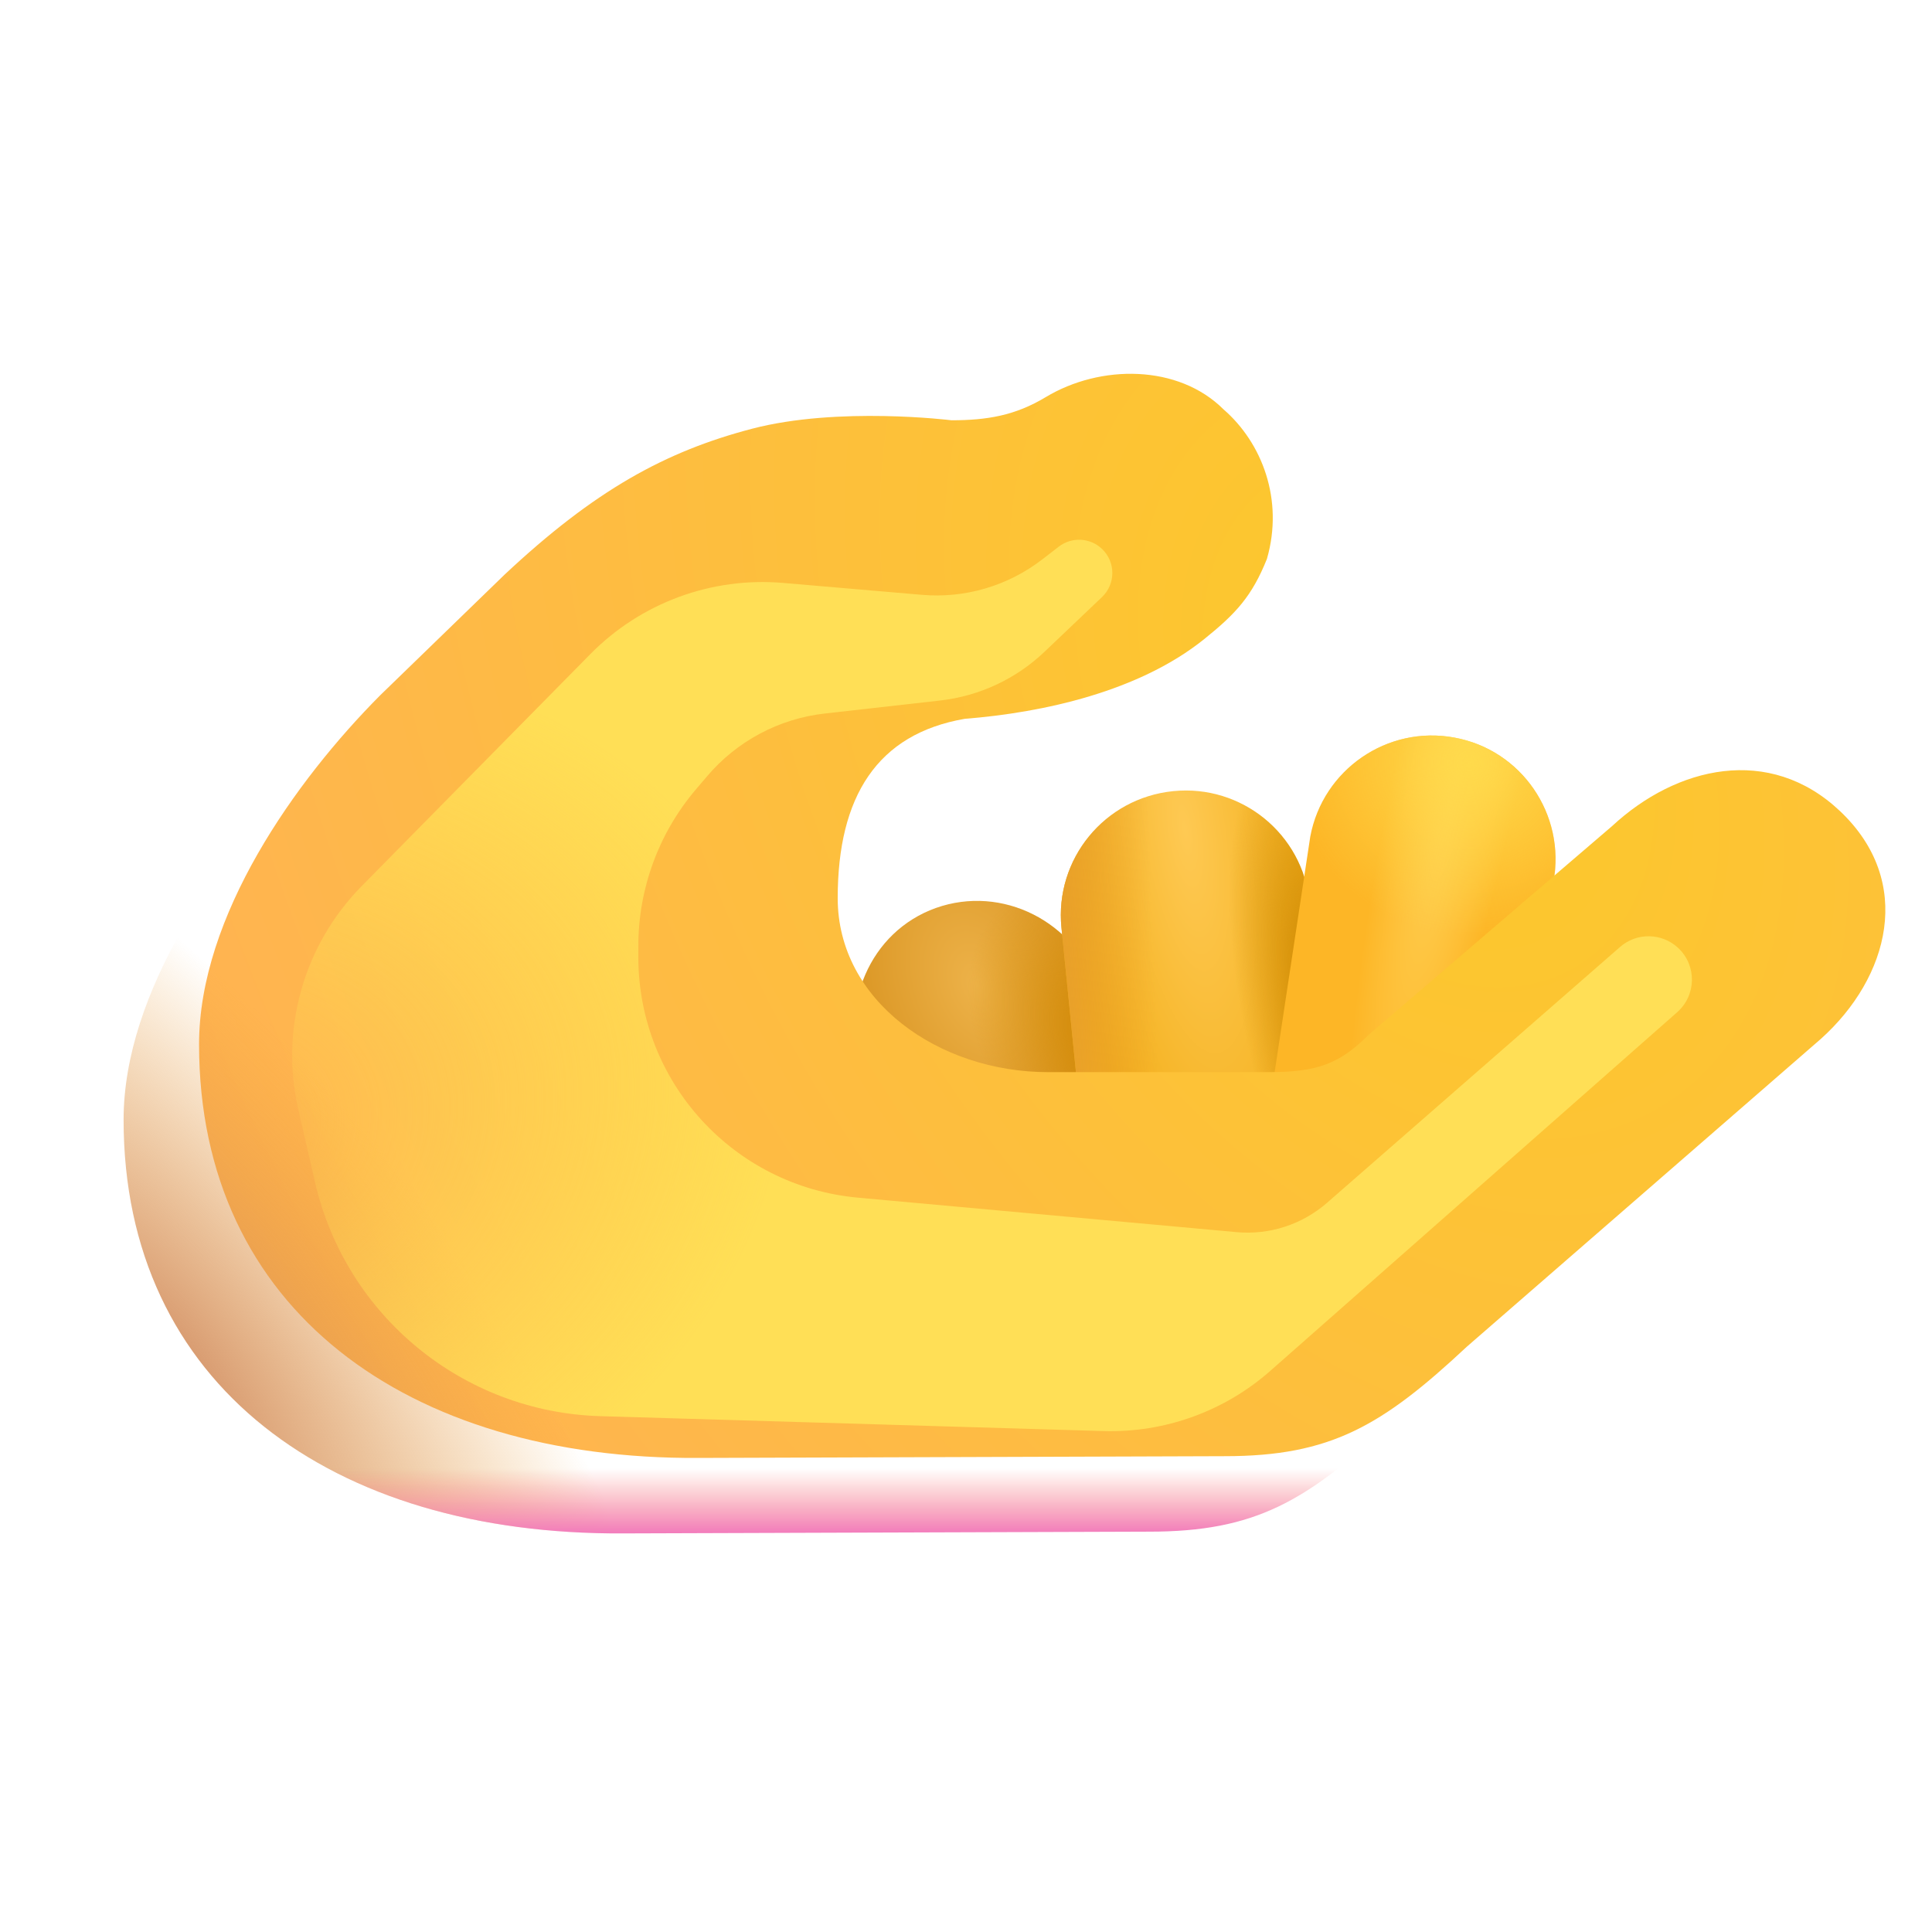
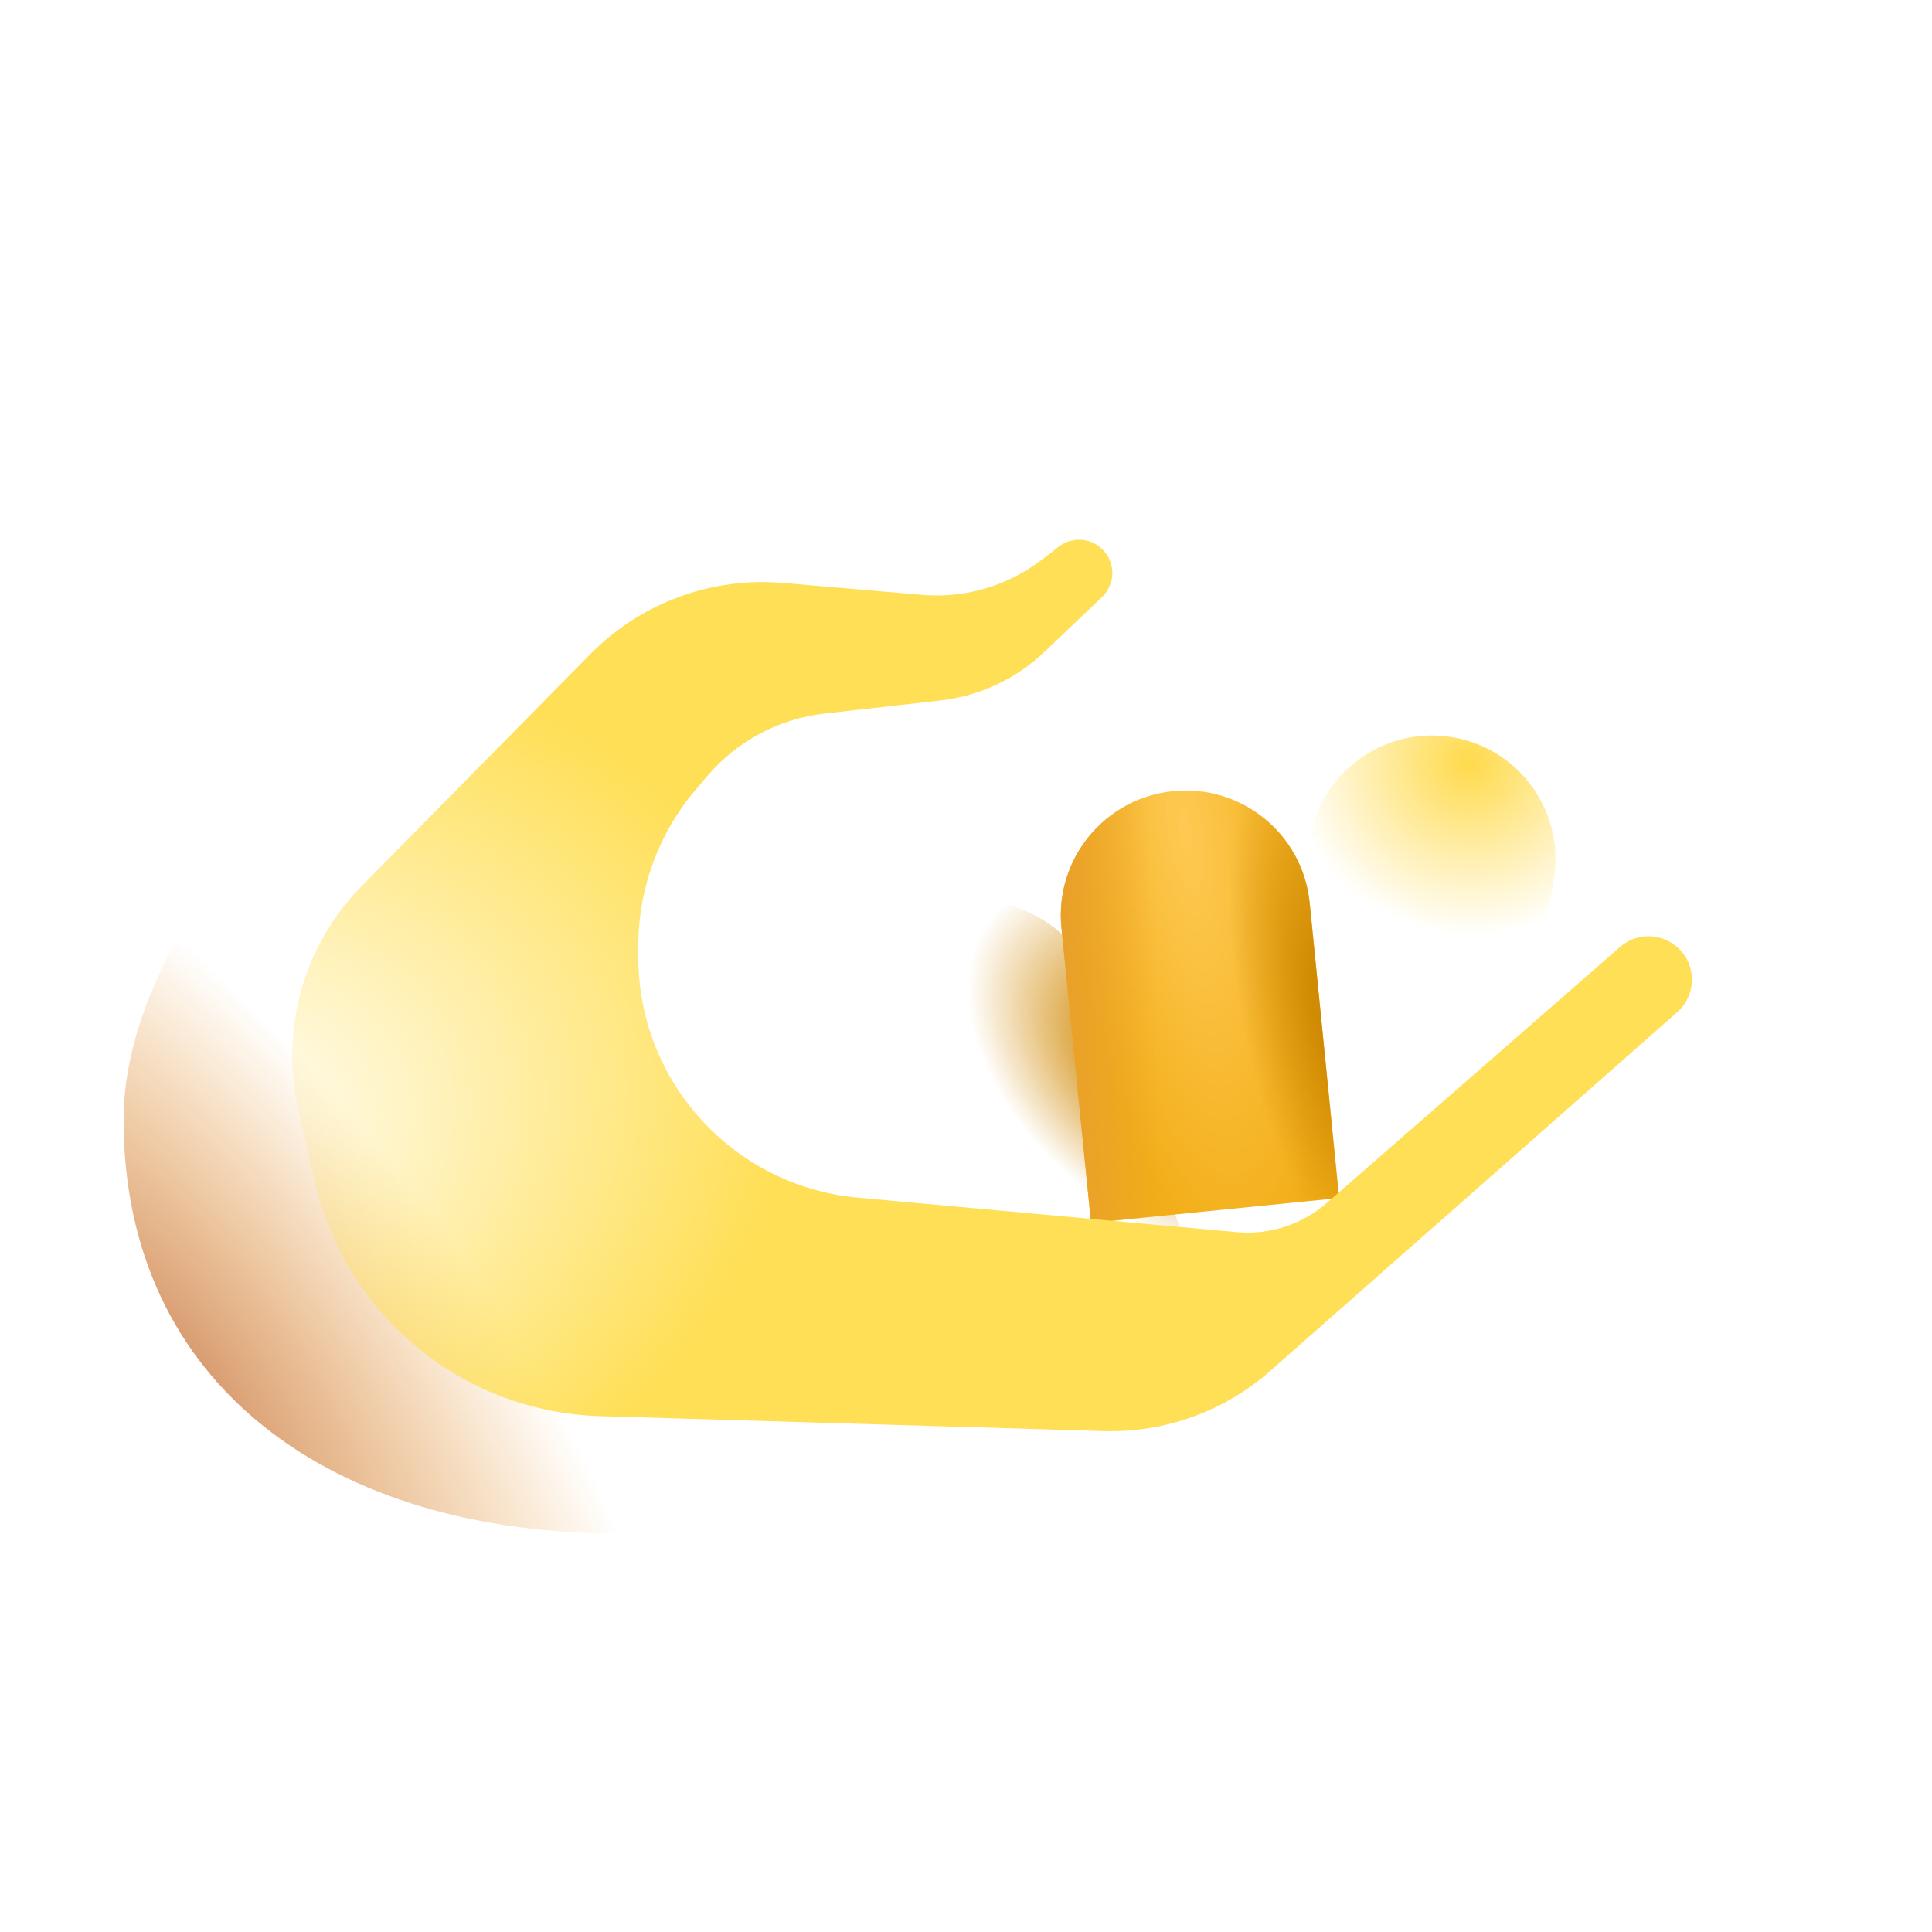
<svg xmlns="http://www.w3.org/2000/svg" width="32" height="32" viewBox="0 0 32 32" fill="none">
  <g filter="url(#filter0_i_20020_6662)">
-     <path d="M15.501 15.039C14.403 15.432 13.89 16.663 14.281 17.805L16.25 22.641L19.877 21.325L18.194 16.402C17.805 15.257 16.598 14.65 15.501 15.039Z" fill="url(#paint0_radial_20020_6662)" />
    <path d="M15.501 15.039C14.403 15.432 13.89 16.663 14.281 17.805L16.25 22.641L19.877 21.325L18.194 16.402C17.805 15.257 16.598 14.65 15.501 15.039Z" fill="url(#paint1_radial_20020_6662)" />
  </g>
  <g filter="url(#filter1_i_20020_6662)">
    <path d="M19.43 13.104C18.295 13.219 17.468 14.23 17.581 15.365L18.071 20.255L22.18 19.843L21.692 14.95C21.577 13.815 20.566 12.988 19.43 13.104Z" fill="url(#paint2_radial_20020_6662)" />
    <path d="M19.43 13.104C18.295 13.219 17.468 14.23 17.581 15.365L18.071 20.255L22.18 19.843L21.692 14.95C21.577 13.815 20.566 12.988 19.43 13.104Z" fill="url(#paint3_radial_20020_6662)" />
    <path d="M19.43 13.104C18.295 13.219 17.468 14.23 17.581 15.365L18.071 20.255L22.18 19.843L21.692 14.95C21.577 13.815 20.566 12.988 19.43 13.104Z" fill="url(#paint4_linear_20020_6662)" />
  </g>
  <g filter="url(#filter2_i_20020_6662)">
-     <path d="M24.091 12.217C22.979 12.01 21.909 12.746 21.702 13.858L21.082 17.956C21.006 18.457 20.742 18.912 20.344 19.227L20.125 19.399H24.842L25.731 14.606C25.936 13.491 25.202 12.421 24.091 12.217Z" fill="url(#paint5_radial_20020_6662)" />
    <path d="M24.091 12.217C22.979 12.01 21.909 12.746 21.702 13.858L21.082 17.956C21.006 18.457 20.742 18.912 20.344 19.227L20.125 19.399H24.842L25.731 14.606C25.936 13.491 25.202 12.421 24.091 12.217Z" fill="url(#paint6_radial_20020_6662)" />
  </g>
  <g filter="url(#filter3_ii_20020_6662)">
-     <path d="M12.625 16.127C12.625 17.828 14.297 19.008 16.109 19.008H19.766C20.566 19.008 20.94 18.87 21.422 18.387L25.452 14.932C26.514 13.946 28.054 13.578 29.224 14.682C30.467 15.855 30.037 17.442 28.913 18.454L23.046 23.555C21.64 24.869 20.787 25.369 19.037 25.369L10.321 25.398C5.496 25.427 2.047 22.938 2.047 18.547C2.047 16.422 3.641 14.18 5.047 12.766L7.109 10.766C8.602 9.367 9.773 8.727 11.203 8.352C12.633 7.977 14.508 8.211 14.508 8.211C15.099 8.211 15.563 8.133 16.07 7.828C16.976 7.282 18.267 7.283 19.016 8.031C19.656 8.586 20.016 9.531 19.734 10.508C19.487 11.123 19.224 11.411 18.695 11.836C17.618 12.702 16.035 13.053 14.729 13.156C13.281 13.406 12.625 14.441 12.625 16.127Z" fill="url(#paint7_radial_20020_6662)" />
-   </g>
+     </g>
  <path d="M12.625 16.127C12.625 17.828 14.297 19.008 16.109 19.008H19.766C20.566 19.008 20.94 18.87 21.422 18.387L25.452 14.932C26.514 13.946 28.054 13.578 29.224 14.682C30.467 15.855 30.037 17.442 28.913 18.454L23.046 23.555C21.64 24.869 20.787 25.369 19.037 25.369L10.321 25.398C5.496 25.427 2.047 22.938 2.047 18.547C2.047 16.422 3.641 14.18 5.047 12.766L7.109 10.766C8.602 9.367 9.773 8.727 11.203 8.352C12.633 7.977 14.508 8.211 14.508 8.211C15.099 8.211 15.563 8.133 16.07 7.828C16.976 7.282 18.267 7.283 19.016 8.031C19.656 8.586 20.016 9.531 19.734 10.508C19.487 11.123 19.224 11.411 18.695 11.836C17.618 12.702 16.035 13.053 14.729 13.156C13.281 13.406 12.625 14.441 12.625 16.127Z" fill="url(#paint8_radial_20020_6662)" />
-   <path d="M12.625 16.127C12.625 17.828 14.297 19.008 16.109 19.008H19.766C20.566 19.008 20.94 18.87 21.422 18.387L25.452 14.932C26.514 13.946 28.054 13.578 29.224 14.682C30.467 15.855 30.037 17.442 28.913 18.454L23.046 23.555C21.64 24.869 20.787 25.369 19.037 25.369L10.321 25.398C5.496 25.427 2.047 22.938 2.047 18.547C2.047 16.422 3.641 14.18 5.047 12.766L7.109 10.766C8.602 9.367 9.773 8.727 11.203 8.352C12.633 7.977 14.508 8.211 14.508 8.211C15.099 8.211 15.563 8.133 16.07 7.828C16.976 7.282 18.267 7.283 19.016 8.031C19.656 8.586 20.016 9.531 19.734 10.508C19.487 11.123 19.224 11.411 18.695 11.836C17.618 12.702 16.035 13.053 14.729 13.156C13.281 13.406 12.625 14.441 12.625 16.127Z" fill="url(#paint9_linear_20020_6662)" />
  <g filter="url(#filter4_f_20020_6662)">
    <path d="M21.04 22.706L27.78 16.765C28.098 16.484 28.106 15.991 27.796 15.701C27.527 15.449 27.11 15.442 26.833 15.685L21.979 19.923C21.567 20.282 21.026 20.458 20.482 20.408L14.21 19.837C12.15 19.649 10.573 17.922 10.573 15.853V15.667C10.573 14.719 10.909 13.803 11.522 13.08L11.71 12.859C12.204 12.276 12.902 11.903 13.662 11.818L15.569 11.603C16.219 11.53 16.828 11.246 17.302 10.794L18.253 9.889C18.479 9.673 18.481 9.313 18.257 9.096C18.061 8.905 17.754 8.887 17.537 9.054L17.26 9.268C16.692 9.705 15.982 9.914 15.268 9.852L12.971 9.655C11.785 9.553 10.615 9.985 9.78 10.832L5.991 14.676C5.03 15.651 4.634 17.049 4.942 18.383L5.218 19.582C5.729 21.797 7.67 23.389 9.942 23.456L18.276 23.703C19.291 23.733 20.279 23.377 21.04 22.706Z" fill="url(#paint10_radial_20020_6662)" />
  </g>
  <defs>
    <filter id="filter0_i_20020_6662" x="14.151" y="14.921" width="5.726" height="7.719" filterUnits="userSpaceOnUse" color-interpolation-filters="sRGB">
      <feFlood flood-opacity="0" result="BackgroundImageFix" />
      <feBlend mode="normal" in="SourceGraphic" in2="BackgroundImageFix" result="shape" />
      <feColorMatrix in="SourceAlpha" type="matrix" values="0 0 0 0 0 0 0 0 0 0 0 0 0 0 0 0 0 0 127 0" result="hardAlpha" />
      <feOffset />
      <feGaussianBlur stdDeviation="0.25" />
      <feComposite in2="hardAlpha" operator="arithmetic" k2="-1" k3="1" />
      <feColorMatrix type="matrix" values="0 0 0 0 0.784 0 0 0 0 0.624 0 0 0 0 0.357 0 0 0 1 0" />
      <feBlend mode="normal" in2="shape" result="effect1_innerShadow_20020_6662" />
    </filter>
    <filter id="filter1_i_20020_6662" x="17.57" y="13.093" width="4.609" height="7.162" filterUnits="userSpaceOnUse" color-interpolation-filters="sRGB">
      <feFlood flood-opacity="0" result="BackgroundImageFix" />
      <feBlend mode="normal" in="SourceGraphic" in2="BackgroundImageFix" result="shape" />
      <feColorMatrix in="SourceAlpha" type="matrix" values="0 0 0 0 0 0 0 0 0 0 0 0 0 0 0 0 0 0 127 0" result="hardAlpha" />
      <feOffset />
      <feGaussianBlur stdDeviation="0.25" />
      <feComposite in2="hardAlpha" operator="arithmetic" k2="-1" k3="1" />
      <feColorMatrix type="matrix" values="0 0 0 0 0.784 0 0 0 0 0.624 0 0 0 0 0.357 0 0 0 1 0" />
      <feBlend mode="normal" in2="shape" result="effect1_innerShadow_20020_6662" />
    </filter>
    <filter id="filter2_i_20020_6662" x="20.125" y="12.182" width="5.64" height="7.217" filterUnits="userSpaceOnUse" color-interpolation-filters="sRGB">
      <feFlood flood-opacity="0" result="BackgroundImageFix" />
      <feBlend mode="normal" in="SourceGraphic" in2="BackgroundImageFix" result="shape" />
      <feColorMatrix in="SourceAlpha" type="matrix" values="0 0 0 0 0 0 0 0 0 0 0 0 0 0 0 0 0 0 127 0" result="hardAlpha" />
      <feOffset />
      <feGaussianBlur stdDeviation="0.25" />
      <feComposite in2="hardAlpha" operator="arithmetic" k2="-1" k3="1" />
      <feColorMatrix type="matrix" values="0 0 0 0 0.784 0 0 0 0 0.624 0 0 0 0 0.357 0 0 0 1 0" />
      <feBlend mode="normal" in2="shape" result="effect1_innerShadow_20020_6662" />
    </filter>
    <filter id="filter3_ii_20020_6662" x="2.047" y="6.191" width="29.181" height="19.207" filterUnits="userSpaceOnUse" color-interpolation-filters="sRGB">
      <feFlood flood-opacity="0" result="BackgroundImageFix" />
      <feBlend mode="normal" in="SourceGraphic" in2="BackgroundImageFix" result="shape" />
      <feColorMatrix in="SourceAlpha" type="matrix" values="0 0 0 0 0 0 0 0 0 0 0 0 0 0 0 0 0 0 127 0" result="hardAlpha" />
      <feOffset dx="1.25" dy="-1.25" />
      <feGaussianBlur stdDeviation="0.75" />
      <feComposite in2="hardAlpha" operator="arithmetic" k2="-1" k3="1" />
      <feColorMatrix type="matrix" values="0 0 0 0 0.984 0 0 0 0 0.624 0 0 0 0 0.286 0 0 0 1 0" />
      <feBlend mode="normal" in2="shape" result="effect1_innerShadow_20020_6662" />
      <feColorMatrix in="SourceAlpha" type="matrix" values="0 0 0 0 0 0 0 0 0 0 0 0 0 0 0 0 0 0 127 0" result="hardAlpha" />
      <feOffset />
      <feGaussianBlur stdDeviation="0.25" />
      <feComposite in2="hardAlpha" operator="arithmetic" k2="-1" k3="1" />
      <feColorMatrix type="matrix" values="0 0 0 0 0.808 0 0 0 0 0.541 0 0 0 0 0.357 0 0 0 1 0" />
      <feBlend mode="normal" in2="effect1_innerShadow_20020_6662" result="effect2_innerShadow_20020_6662" />
    </filter>
    <filter id="filter4_f_20020_6662" x="2.839" y="6.94" width="27.184" height="18.765" filterUnits="userSpaceOnUse" color-interpolation-filters="sRGB">
      <feFlood flood-opacity="0" result="BackgroundImageFix" />
      <feBlend mode="normal" in="SourceGraphic" in2="BackgroundImageFix" result="shape" />
      <feGaussianBlur stdDeviation="1" result="effect1_foregroundBlur_20020_6662" />
    </filter>
    <radialGradient id="paint0_radial_20020_6662" cx="0" cy="0" r="1" gradientUnits="userSpaceOnUse" gradientTransform="translate(16.188 16.312) rotate(69.034) scale(3.581 2.346)">
      <stop stop-color="#EDB249" />
      <stop offset="1" stop-color="#D7911D" />
    </radialGradient>
    <radialGradient id="paint1_radial_20020_6662" cx="0" cy="0" r="1" gradientUnits="userSpaceOnUse" gradientTransform="translate(19.594 17.688) rotate(-142.242) scale(4.032 2.591)">
      <stop offset="0.31" stop-color="#D18802" />
      <stop offset="1" stop-color="#D18802" stop-opacity="0" />
    </radialGradient>
    <radialGradient id="paint2_radial_20020_6662" cx="0" cy="0" r="1" gradientUnits="userSpaceOnUse" gradientTransform="translate(19.625 13.75) rotate(81.564) scale(7.456 2.106)">
      <stop stop-color="#FEC953" />
      <stop offset="1" stop-color="#F3AE18" />
    </radialGradient>
    <radialGradient id="paint3_radial_20020_6662" cx="0" cy="0" r="1" gradientUnits="userSpaceOnUse" gradientTransform="translate(22.18 16.938) rotate(-102.434) scale(4.608 1.567)">
      <stop offset="0.244" stop-color="#D08B04" />
      <stop offset="1" stop-color="#D08B04" stop-opacity="0" />
    </radialGradient>
    <linearGradient id="paint4_linear_20020_6662" x1="17.57" y1="17.781" x2="19.188" y2="17.719" gradientUnits="userSpaceOnUse">
      <stop stop-color="#E89F2C" />
      <stop offset="1" stop-color="#E89F2C" stop-opacity="0" />
    </linearGradient>
    <radialGradient id="paint5_radial_20020_6662" cx="0" cy="0" r="1" gradientUnits="userSpaceOnUse" gradientTransform="translate(24.143 12.798) rotate(101.967) scale(7.337 1.039)">
      <stop stop-color="#FFD055" />
      <stop offset="1" stop-color="#FDB626" />
    </radialGradient>
    <radialGradient id="paint6_radial_20020_6662" cx="0" cy="0" r="1" gradientUnits="userSpaceOnUse" gradientTransform="translate(24.338 12.642) rotate(100.235) scale(2.854 2.983)">
      <stop stop-color="#FFDA4B" />
      <stop offset="1" stop-color="#FFDA4B" stop-opacity="0" />
    </radialGradient>
    <radialGradient id="paint7_radial_20020_6662" cx="0" cy="0" r="1" gradientUnits="userSpaceOnUse" gradientTransform="translate(22.393 13.303) rotate(149.268) scale(21.543 31.498)">
      <stop stop-color="#FCC92A" />
      <stop offset="1" stop-color="#FFB254" />
    </radialGradient>
    <radialGradient id="paint8_radial_20020_6662" cx="0" cy="0" r="1" gradientUnits="userSpaceOnUse" gradientTransform="translate(2.48 22.742) rotate(-37.913) scale(5.333 12.651)">
      <stop stop-color="#CE8961" />
      <stop offset="1" stop-color="#ED9F33" stop-opacity="0" />
    </radialGradient>
    <linearGradient id="paint9_linear_20020_6662" x1="14.479" y1="25.398" x2="14.479" y2="24.325" gradientUnits="userSpaceOnUse">
      <stop stop-color="#F27BBC" />
      <stop offset="1" stop-color="#F98577" stop-opacity="0" />
    </linearGradient>
    <radialGradient id="paint10_radial_20020_6662" cx="0" cy="0" r="1" gradientUnits="userSpaceOnUse" gradientTransform="translate(3.33 18.858) rotate(-17.266) scale(12.541 9.776)">
      <stop stop-color="#FFDF56" stop-opacity="0" />
      <stop offset="0.79" stop-color="#FFDF56" />
    </radialGradient>
  </defs>
</svg>